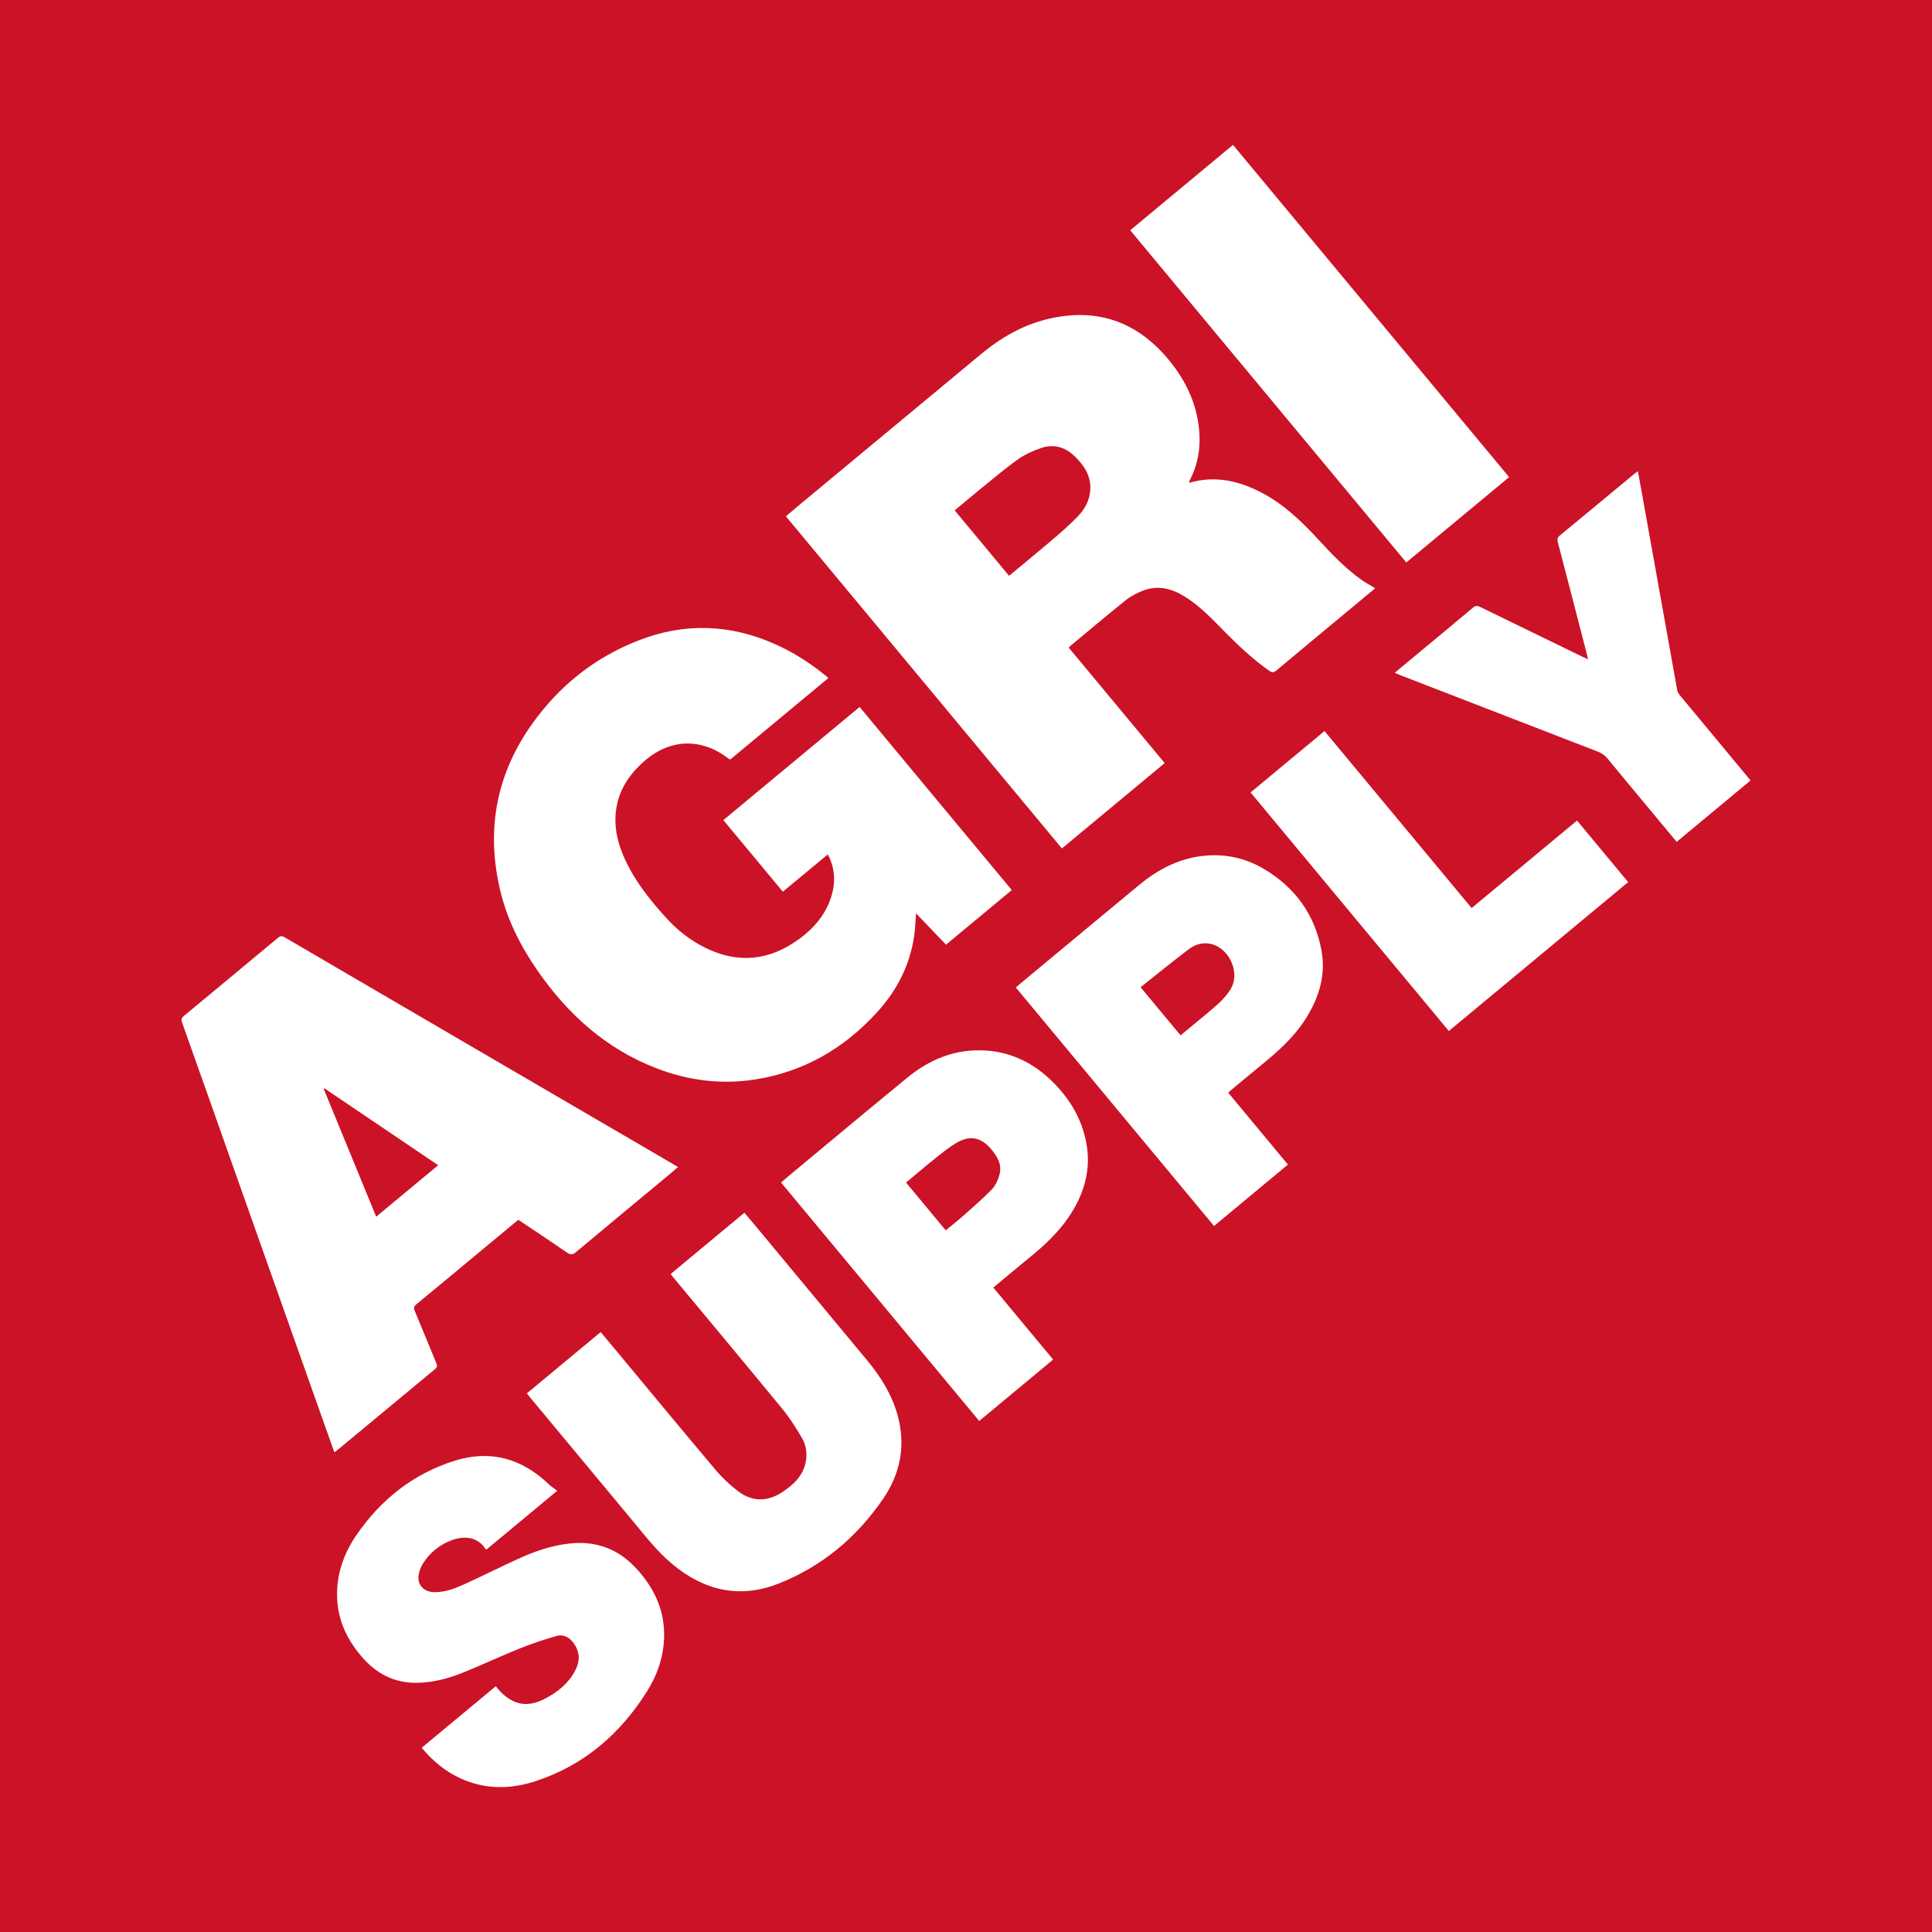
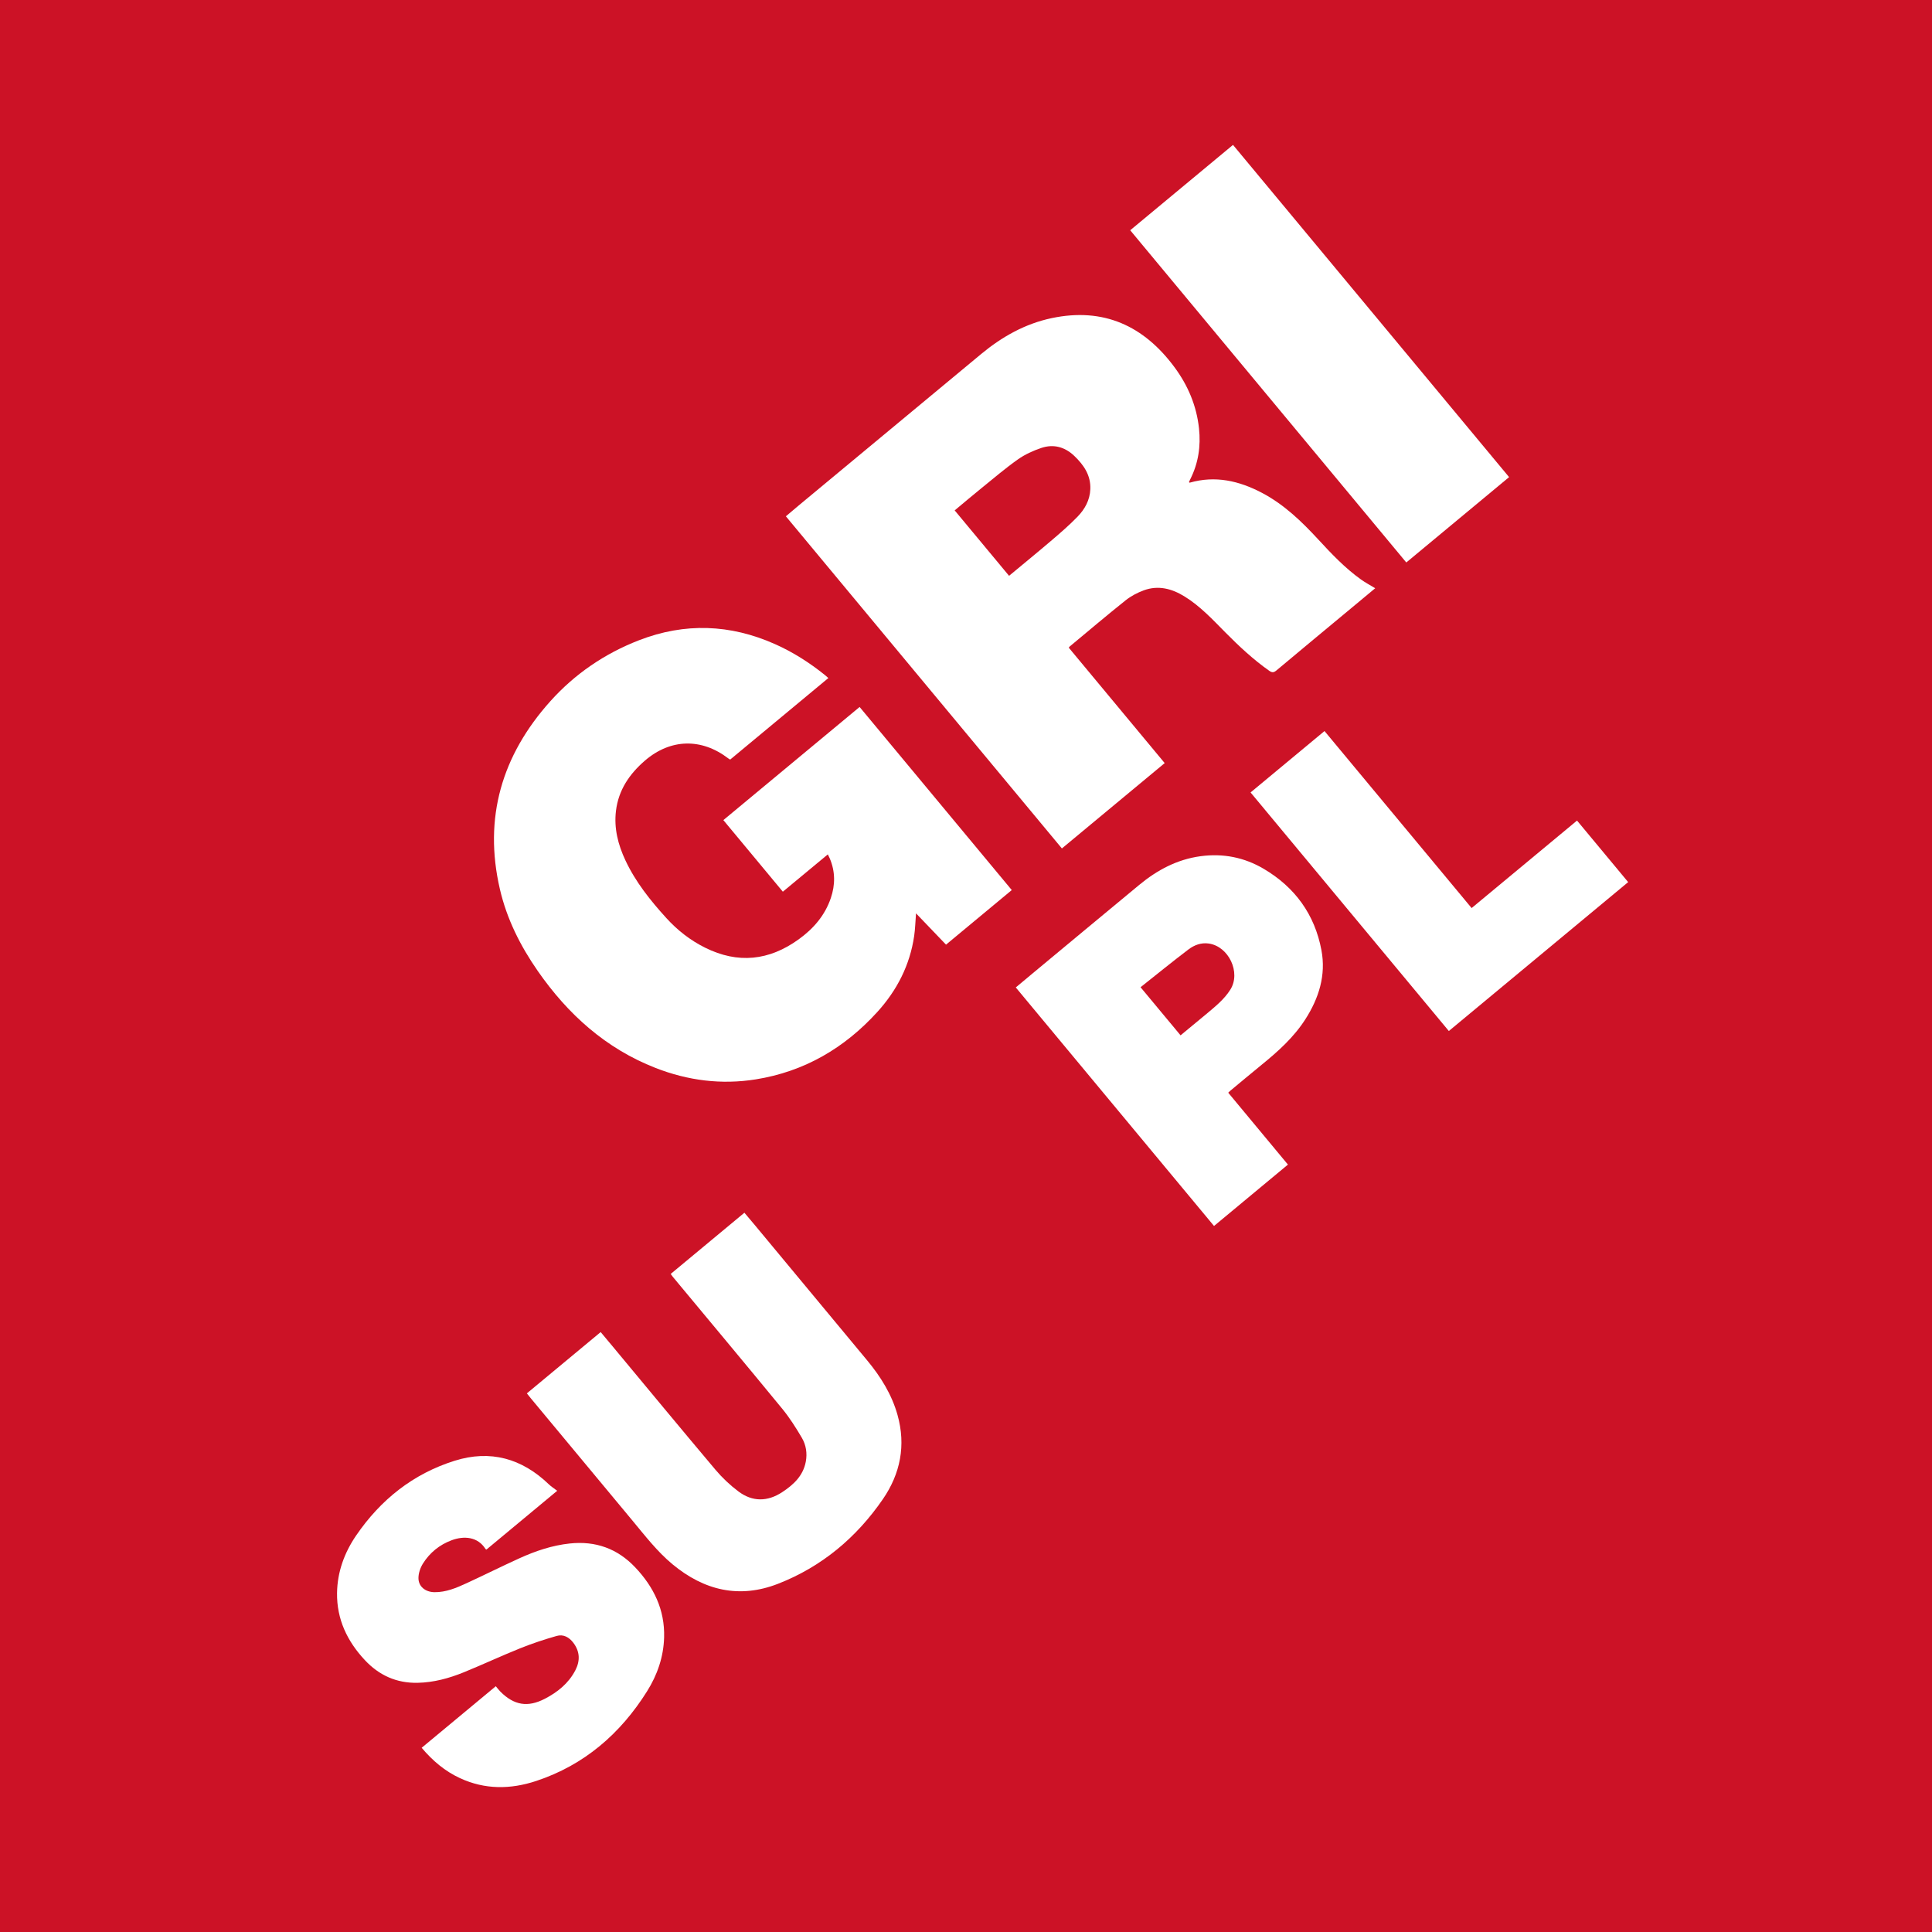
<svg xmlns="http://www.w3.org/2000/svg" version="1.1" id="Layer_1" x="0px" y="0px" width="200px" height="200px" viewBox="0 0 200 200" enable-background="new 0 0 200 200" xml:space="preserve">
  <rect fill="#CC1226" width="200" height="200" />
  <g>
    <path fill="#FFFFFF" d="M120.568,78.995c-3.552,2.949-7.08,5.879-10.641,8.835c-9.526-11.463-19.03-22.899-28.574-34.383   c0.462-0.389,0.906-0.769,1.355-1.143c6.288-5.221,12.573-10.446,18.866-15.66c2.153-1.784,4.546-3.133,7.302-3.713   c5.358-1.127,9.536,0.789,12.718,5.099c1.386,1.877,2.275,3.978,2.526,6.317c0.197,1.835-0.062,3.598-0.901,5.259   c-0.051,0.101-0.095,0.207-0.141,0.308c0.038,0.026,0.064,0.058,0.08,0.053c2.648-0.76,5.109-0.194,7.474,1.049   c2.287,1.202,4.11,2.96,5.841,4.837c1.371,1.486,2.764,2.955,4.419,4.139c0.453,0.324,0.951,0.587,1.469,0.902   c-0.831,0.691-1.649,1.372-2.468,2.053c-2.588,2.15-5.18,4.296-7.758,6.457c-0.273,0.229-0.453,0.24-0.743,0.036   c-1.65-1.16-3.113-2.529-4.528-3.957c-1.33-1.343-2.618-2.738-4.247-3.742c-1.313-0.809-2.718-1.18-4.214-0.629   c-0.667,0.245-1.329,0.595-1.883,1.037c-1.952,1.558-3.857,3.175-5.779,4.771c-0.032,0.027-0.054,0.065-0.103,0.126   C113.94,71.018,117.24,74.99,120.568,78.995z M104.458,59.608c1.517-1.261,2.994-2.465,4.442-3.702   c0.909-0.777,1.818-1.563,2.649-2.421c0.753-0.777,1.275-1.715,1.321-2.845c0.059-1.438-0.676-2.501-1.652-3.437   c-0.978-0.938-2.154-1.265-3.435-0.828c-0.837,0.285-1.677,0.664-2.395,1.171c-1.294,0.914-2.504,1.948-3.738,2.947   c-0.94,0.761-1.863,1.544-2.822,2.342C100.713,55.101,102.573,57.34,104.458,59.608z" />
    <path fill="#FFFFFF" d="M85.752,70.191c-3.402,2.826-6.775,5.626-10.164,8.441c-0.072-0.044-0.135-0.074-0.188-0.115   c-2.768-2.13-5.985-2.062-8.633,0.218c-1.6,1.378-2.742,3.046-3.002,5.202c-0.218,1.805,0.214,3.495,0.974,5.118   c1.054,2.249,2.587,4.163,4.242,5.983c1.145,1.259,2.472,2.299,4.003,3.061c3.409,1.698,6.638,1.349,9.699-0.861   c1.523-1.099,2.709-2.465,3.323-4.27c0.468-1.377,0.466-2.748-0.107-4.101c-0.055-0.13-0.122-0.255-0.202-0.421   c-1.562,1.295-3.091,2.564-4.657,3.862c-2.058-2.476-4.092-4.924-6.158-7.411c4.708-3.909,9.38-7.789,14.104-11.712   c5.252,6.319,10.487,12.619,15.752,18.954c-2.259,1.875-4.486,3.725-6.806,5.651c-1.033-1.077-2.045-2.133-3.106-3.24   c-0.067,0.851-0.084,1.599-0.191,2.333c-0.439,3.023-1.78,5.634-3.812,7.872c-3.398,3.742-7.558,6.176-12.587,6.981   c-3.558,0.569-7.025,0.126-10.375-1.183c-5.153-2.014-9.067-5.546-12.188-10.032c-1.805-2.594-3.21-5.387-3.925-8.477   c-1.713-7.398,0.211-13.862,5.216-19.446c2.541-2.835,5.633-4.945,9.197-6.324c4.736-1.833,9.424-1.659,14.052,0.397   c1.871,0.831,3.583,1.924,5.178,3.205C85.5,69.964,85.603,70.061,85.752,70.191z" />
-     <path fill="#FFFFFF" d="M34.613,150.336c-0.424-1.189-0.828-2.315-1.227-3.442c-3.055-8.623-6.11-17.246-9.163-25.869   c-1.791-5.06-3.575-10.122-5.376-15.179c-0.111-0.312-0.06-0.475,0.191-0.682c3.25-2.685,6.492-5.38,9.731-8.079   c0.231-0.193,0.403-0.226,0.681-0.064c6.54,3.829,13.085,7.648,19.631,11.468c6.495,3.79,12.992,7.578,19.487,11.368   c0.521,0.304,1.039,0.612,1.618,0.954c-0.23,0.201-0.417,0.37-0.611,0.531c-3.321,2.758-6.648,5.51-9.958,8.282   c-0.335,0.281-0.55,0.3-0.914,0.049c-1.662-1.148-3.347-2.261-5.047-3.402c-1.208,1.002-2.407,1.995-3.604,2.989   c-2.311,1.918-4.616,3.843-6.937,5.749c-0.277,0.227-0.306,0.4-0.171,0.72c0.756,1.795,1.482,3.603,2.229,5.402   c0.102,0.246,0.094,0.405-0.129,0.59c-3.394,2.806-6.781,5.62-10.171,8.432C34.808,150.204,34.736,150.249,34.613,150.336z    M33.586,112.666c-0.025,0.017-0.05,0.035-0.075,0.052c1.805,4.398,3.61,8.795,5.432,13.235c2.167-1.8,4.272-3.548,6.417-5.329   C41.411,117.955,37.499,115.311,33.586,112.666z" />
    <path fill="#FFFFFF" d="M54.54,144.242c2.564-2.129,5.082-4.22,7.641-6.345c0.424,0.506,0.83,0.988,1.232,1.472   c3.546,4.263,7.076,8.54,10.651,12.779c0.701,0.831,1.513,1.598,2.383,2.25c1.45,1.086,3.01,1.066,4.523,0.072   c1.17-0.769,2.172-1.691,2.446-3.16c0.163-0.871,0.027-1.73-0.41-2.472c-0.613-1.04-1.265-2.073-2.029-3.004   c-3.756-4.576-7.555-9.117-11.338-13.671c-0.063-0.076-0.117-0.16-0.208-0.285c2.538-2.108,5.064-4.206,7.63-6.337   c0.377,0.448,0.739,0.873,1.096,1.302c3.876,4.665,7.756,9.327,11.625,13.998c1.393,1.682,2.536,3.516,3.131,5.64   c0.878,3.137,0.299,6.068-1.516,8.709c-2.74,3.986-6.333,7-10.858,8.764c-4.003,1.56-7.644,0.694-10.909-2.011   c-1.615-1.338-2.877-2.996-4.207-4.592c-3.504-4.204-6.997-8.417-10.494-12.626C54.81,144.581,54.695,144.434,54.54,144.242z" />
    <path fill="#FFFFFF" d="M43.651,180.931c2.558-2.125,5.078-4.217,7.674-6.373c0.165,0.195,0.308,0.391,0.477,0.561   c1.411,1.412,2.829,1.655,4.602,0.736c1.316-0.682,2.449-1.592,3.151-2.937c0.51-0.977,0.488-1.938-0.196-2.849   c-0.44-0.586-1.036-0.916-1.732-0.717c-1.271,0.362-2.533,0.778-3.759,1.271c-1.968,0.791-3.891,1.692-5.855,2.492   c-1.528,0.622-3.11,1.054-4.782,1.089c-2.187,0.045-3.994-0.777-5.468-2.357c-1.821-1.952-2.91-4.232-2.872-6.942   c0.031-2.181,0.76-4.173,1.98-5.956c2.533-3.701,5.89-6.382,10.19-7.732c3.708-1.165,6.973-0.239,9.761,2.445   c0.238,0.229,0.525,0.408,0.859,0.663c-2.548,2.117-4.941,4.104-7.326,6.086c-0.053-0.036-0.086-0.046-0.1-0.068   c-0.804-1.271-2.229-1.373-3.502-0.897c-1.259,0.47-2.265,1.287-2.972,2.416c-0.27,0.431-0.461,0.99-0.463,1.492   c-0.004,0.882,0.715,1.458,1.663,1.468c1.189,0.013,2.26-0.442,3.309-0.925c1.835-0.845,3.643-1.75,5.482-2.585   c1.661-0.754,3.379-1.335,5.21-1.531c2.666-0.285,4.932,0.525,6.772,2.468c1.92,2.027,3.074,4.388,2.995,7.244   c-0.056,2.03-0.702,3.896-1.769,5.594c-2.762,4.397-6.5,7.632-11.48,9.28c-2.647,0.876-5.304,0.903-7.891-0.298   C46.061,183.351,44.791,182.281,43.651,180.931z" />
-     <path fill="#FFFFFF" d="M102.828,133.288c2.073,2.495,4.109,4.947,6.191,7.454c-2.554,2.122-5.09,4.228-7.652,6.357   c-6.844-8.236-13.661-16.439-20.515-24.687c0.304-0.259,0.592-0.51,0.886-0.754c4.066-3.374,8.118-6.766,12.206-10.114   c1.998-1.637,4.277-2.692,6.9-2.806c3.114-0.136,5.776,0.986,7.994,3.125c1.803,1.739,3.088,3.817,3.588,6.302   c0.579,2.872-0.184,5.457-1.803,7.836c-1.109,1.63-2.536,2.949-4.054,4.184C105.327,131.195,104.104,132.228,102.828,133.288z    M97.902,127.363c0.629-0.52,1.254-1.008,1.845-1.533c0.991-0.881,2.001-1.747,2.92-2.699c0.381-0.395,0.64-0.97,0.793-1.509   c0.303-1.07-0.229-1.934-0.898-2.711c-1.015-1.178-2.171-1.409-3.514-0.624c-0.743,0.434-1.425,0.98-2.101,1.519   c-1.058,0.844-2.087,1.724-3.154,2.611C95.174,124.078,96.527,125.708,97.902,127.363z" />
    <path fill="#FFFFFF" d="M127.146,113.116c2.058,2.478,4.102,4.939,6.181,7.442c-2.554,2.122-5.081,4.22-7.652,6.355   c-6.845-8.236-13.668-16.447-20.521-24.693c0.602-0.503,1.174-0.983,1.748-1.46c3.676-3.053,7.349-6.111,11.032-9.156   c1.856-1.535,3.919-2.641,6.346-2.969c2.332-0.315,4.53,0.118,6.541,1.306c3.23,1.907,5.276,4.717,5.972,8.413   c0.49,2.599-0.26,4.971-1.663,7.162c-1.193,1.863-2.812,3.316-4.509,4.697c-1.097,0.893-2.18,1.804-3.269,2.707   C127.287,112.977,127.229,113.038,127.146,113.116z M118.07,102.197c1.409,1.695,2.769,3.33,4.142,4.981   c0.924-0.764,1.806-1.484,2.678-2.216c0.906-0.761,1.837-1.501,2.478-2.521c1.108-1.762-0.164-4.468-2.235-4.767   c-0.797-0.115-1.51,0.161-2.108,0.615C121.361,99.552,119.741,100.873,118.07,102.197z" />
    <path fill="#FFFFFF" d="M156.221,49.391c-3.561,2.957-7.078,5.877-10.642,8.836c-9.532-11.47-19.04-22.912-28.58-34.391   c3.559-2.955,7.084-5.882,10.641-8.836C137.176,26.474,146.677,37.908,156.221,49.391z" />
-     <path fill="#FFFFFF" d="M173.568,87.147c-0.674-0.809-1.32-1.583-1.964-2.358c-1.735-2.088-3.475-4.171-5.198-6.269   c-0.277-0.337-0.594-0.552-0.998-0.709c-6.851-2.644-13.697-5.299-20.544-7.953c-0.142-0.055-0.28-0.123-0.48-0.213   c0.762-0.634,1.469-1.223,2.177-1.811c1.977-1.642,3.959-3.278,5.926-4.933c0.253-0.213,0.435-0.217,0.718-0.079   c3.513,1.719,7.032,3.427,10.55,5.136c0.18,0.088,0.363,0.17,0.638,0.299c-0.056-0.243-0.091-0.414-0.134-0.583   c-0.995-3.852-1.988-7.704-2.995-11.552c-0.081-0.31-0.024-0.493,0.225-0.698c2.597-2.139,5.184-4.29,7.774-6.436   c0.073-0.061,0.156-0.11,0.292-0.205c0.172,0.941,0.337,1.83,0.496,2.72c1.19,6.647,2.377,13.295,3.574,19.941   c0.033,0.186,0.147,0.375,0.27,0.524c2.356,2.848,4.719,5.691,7.081,8.535c0.064,0.077,0.124,0.157,0.234,0.296   C178.667,82.911,176.133,85.016,173.568,87.147z" />
    <path fill="#FFFFFF" d="M149.983,106.73c-6.857-8.251-13.674-16.454-20.524-24.696c2.551-2.119,5.078-4.217,7.653-6.356   c5.076,6.108,10.138,12.198,15.23,18.324c3.641-3.022,7.257-6.024,10.911-9.057c1.772,2.132,3.52,4.235,5.294,6.37   C162.35,96.462,156.189,101.577,149.983,106.73z" />
  </g>
</svg>